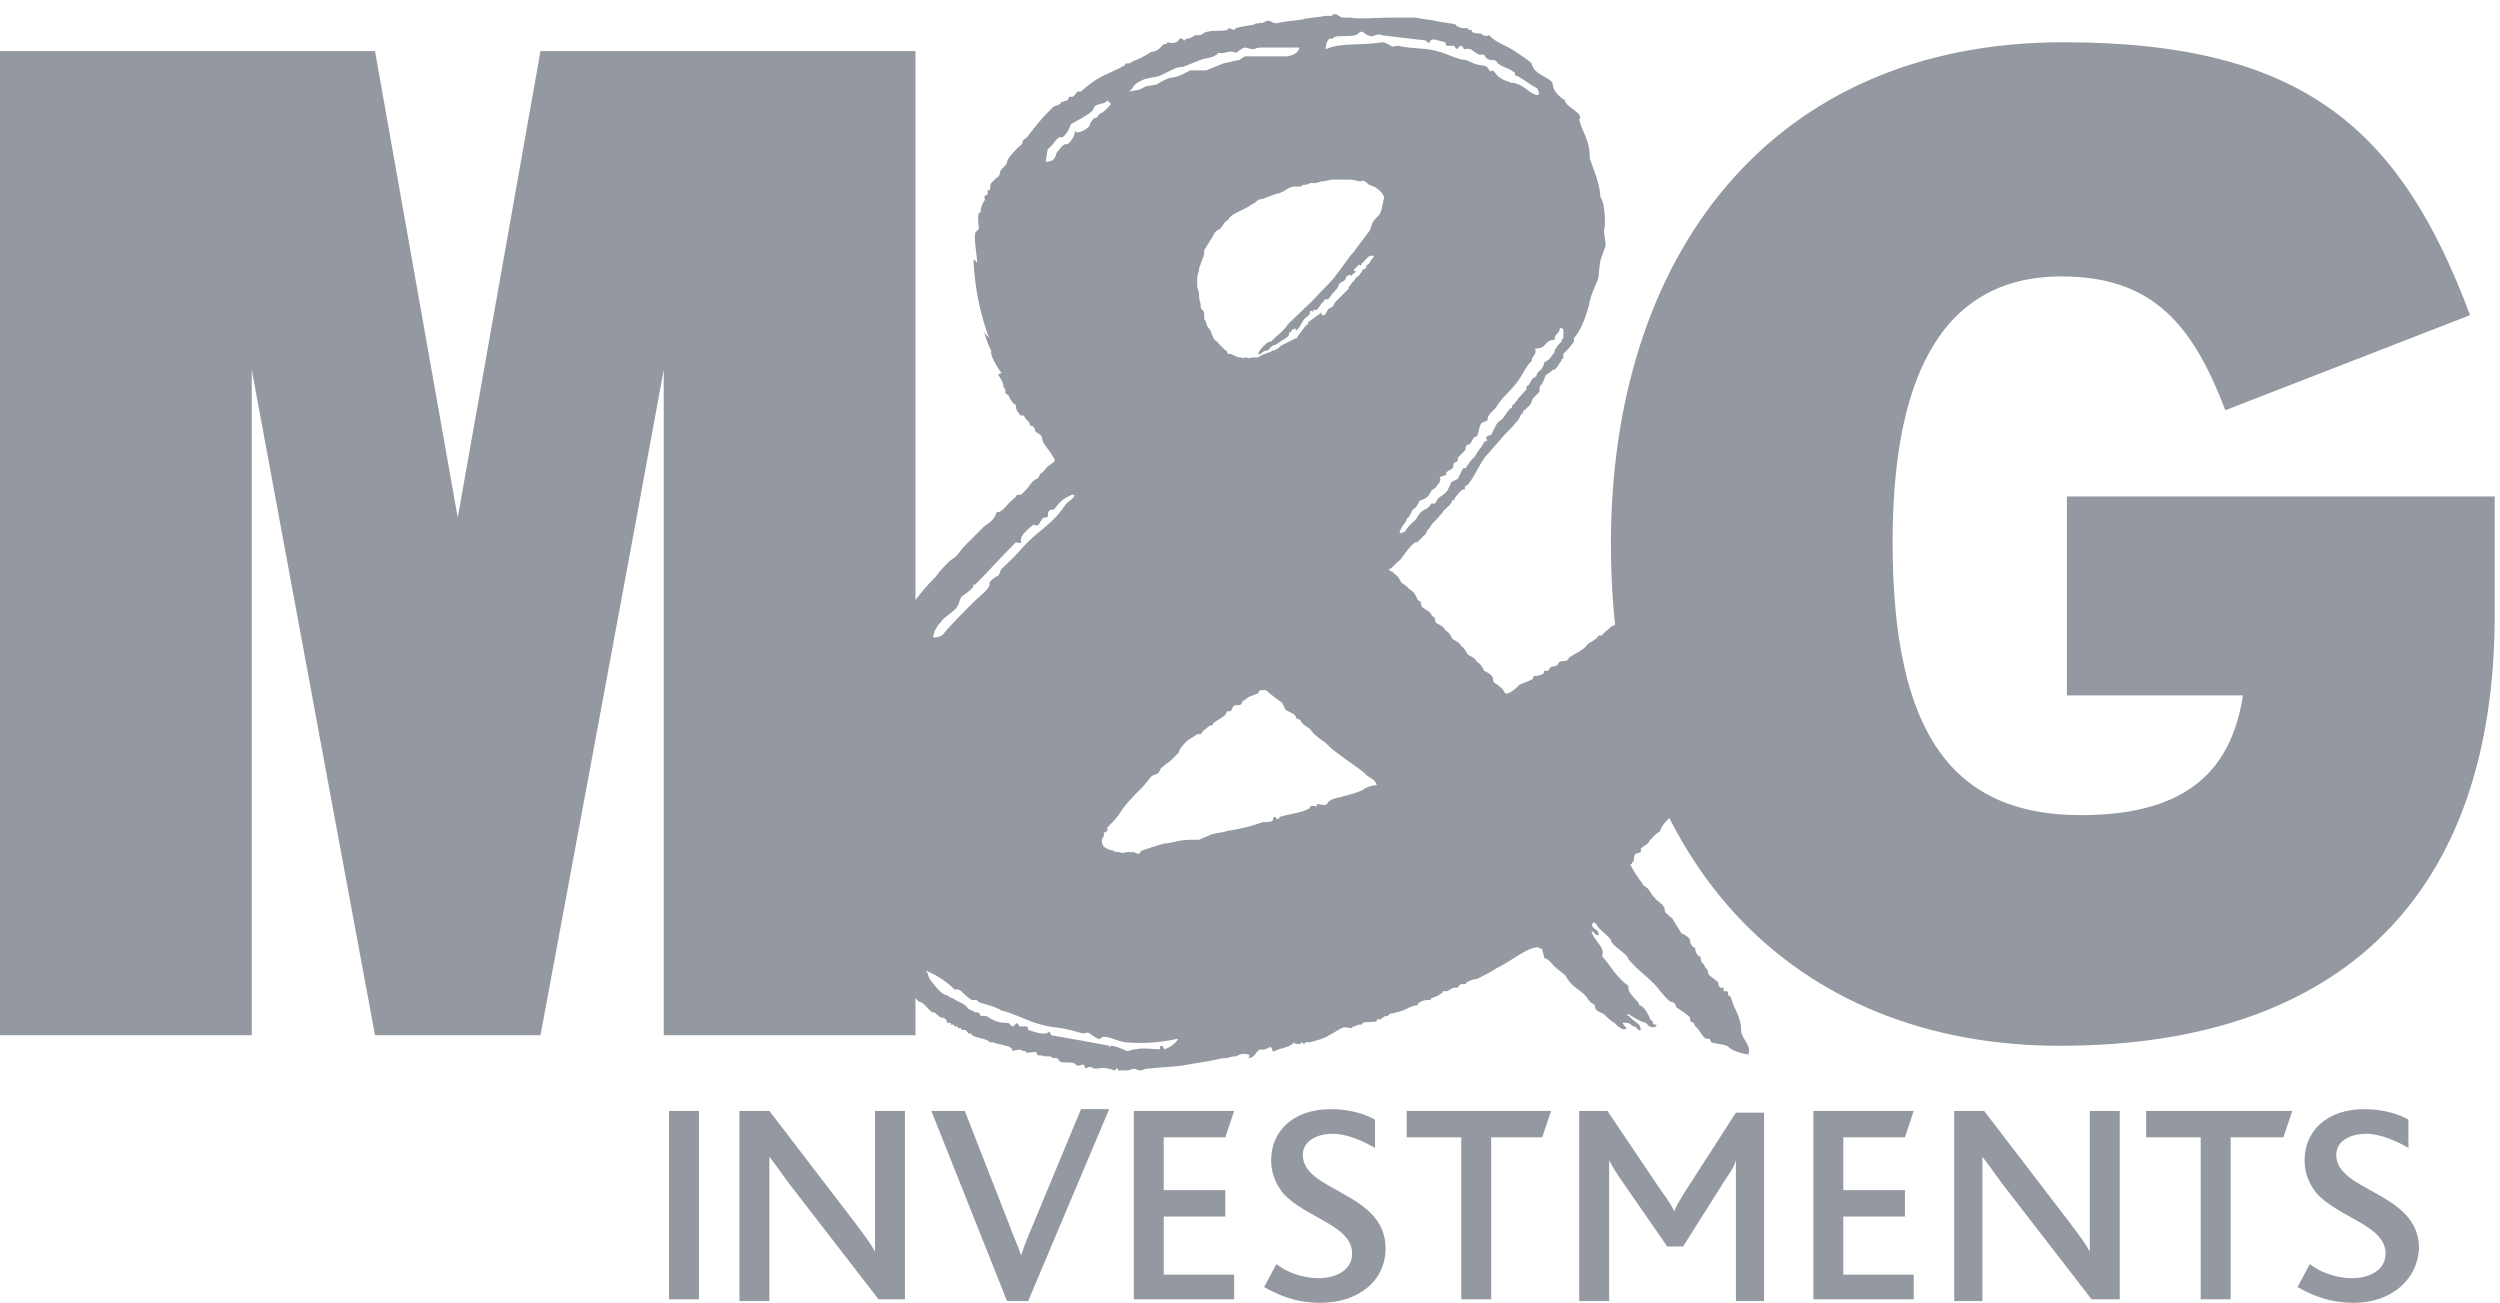
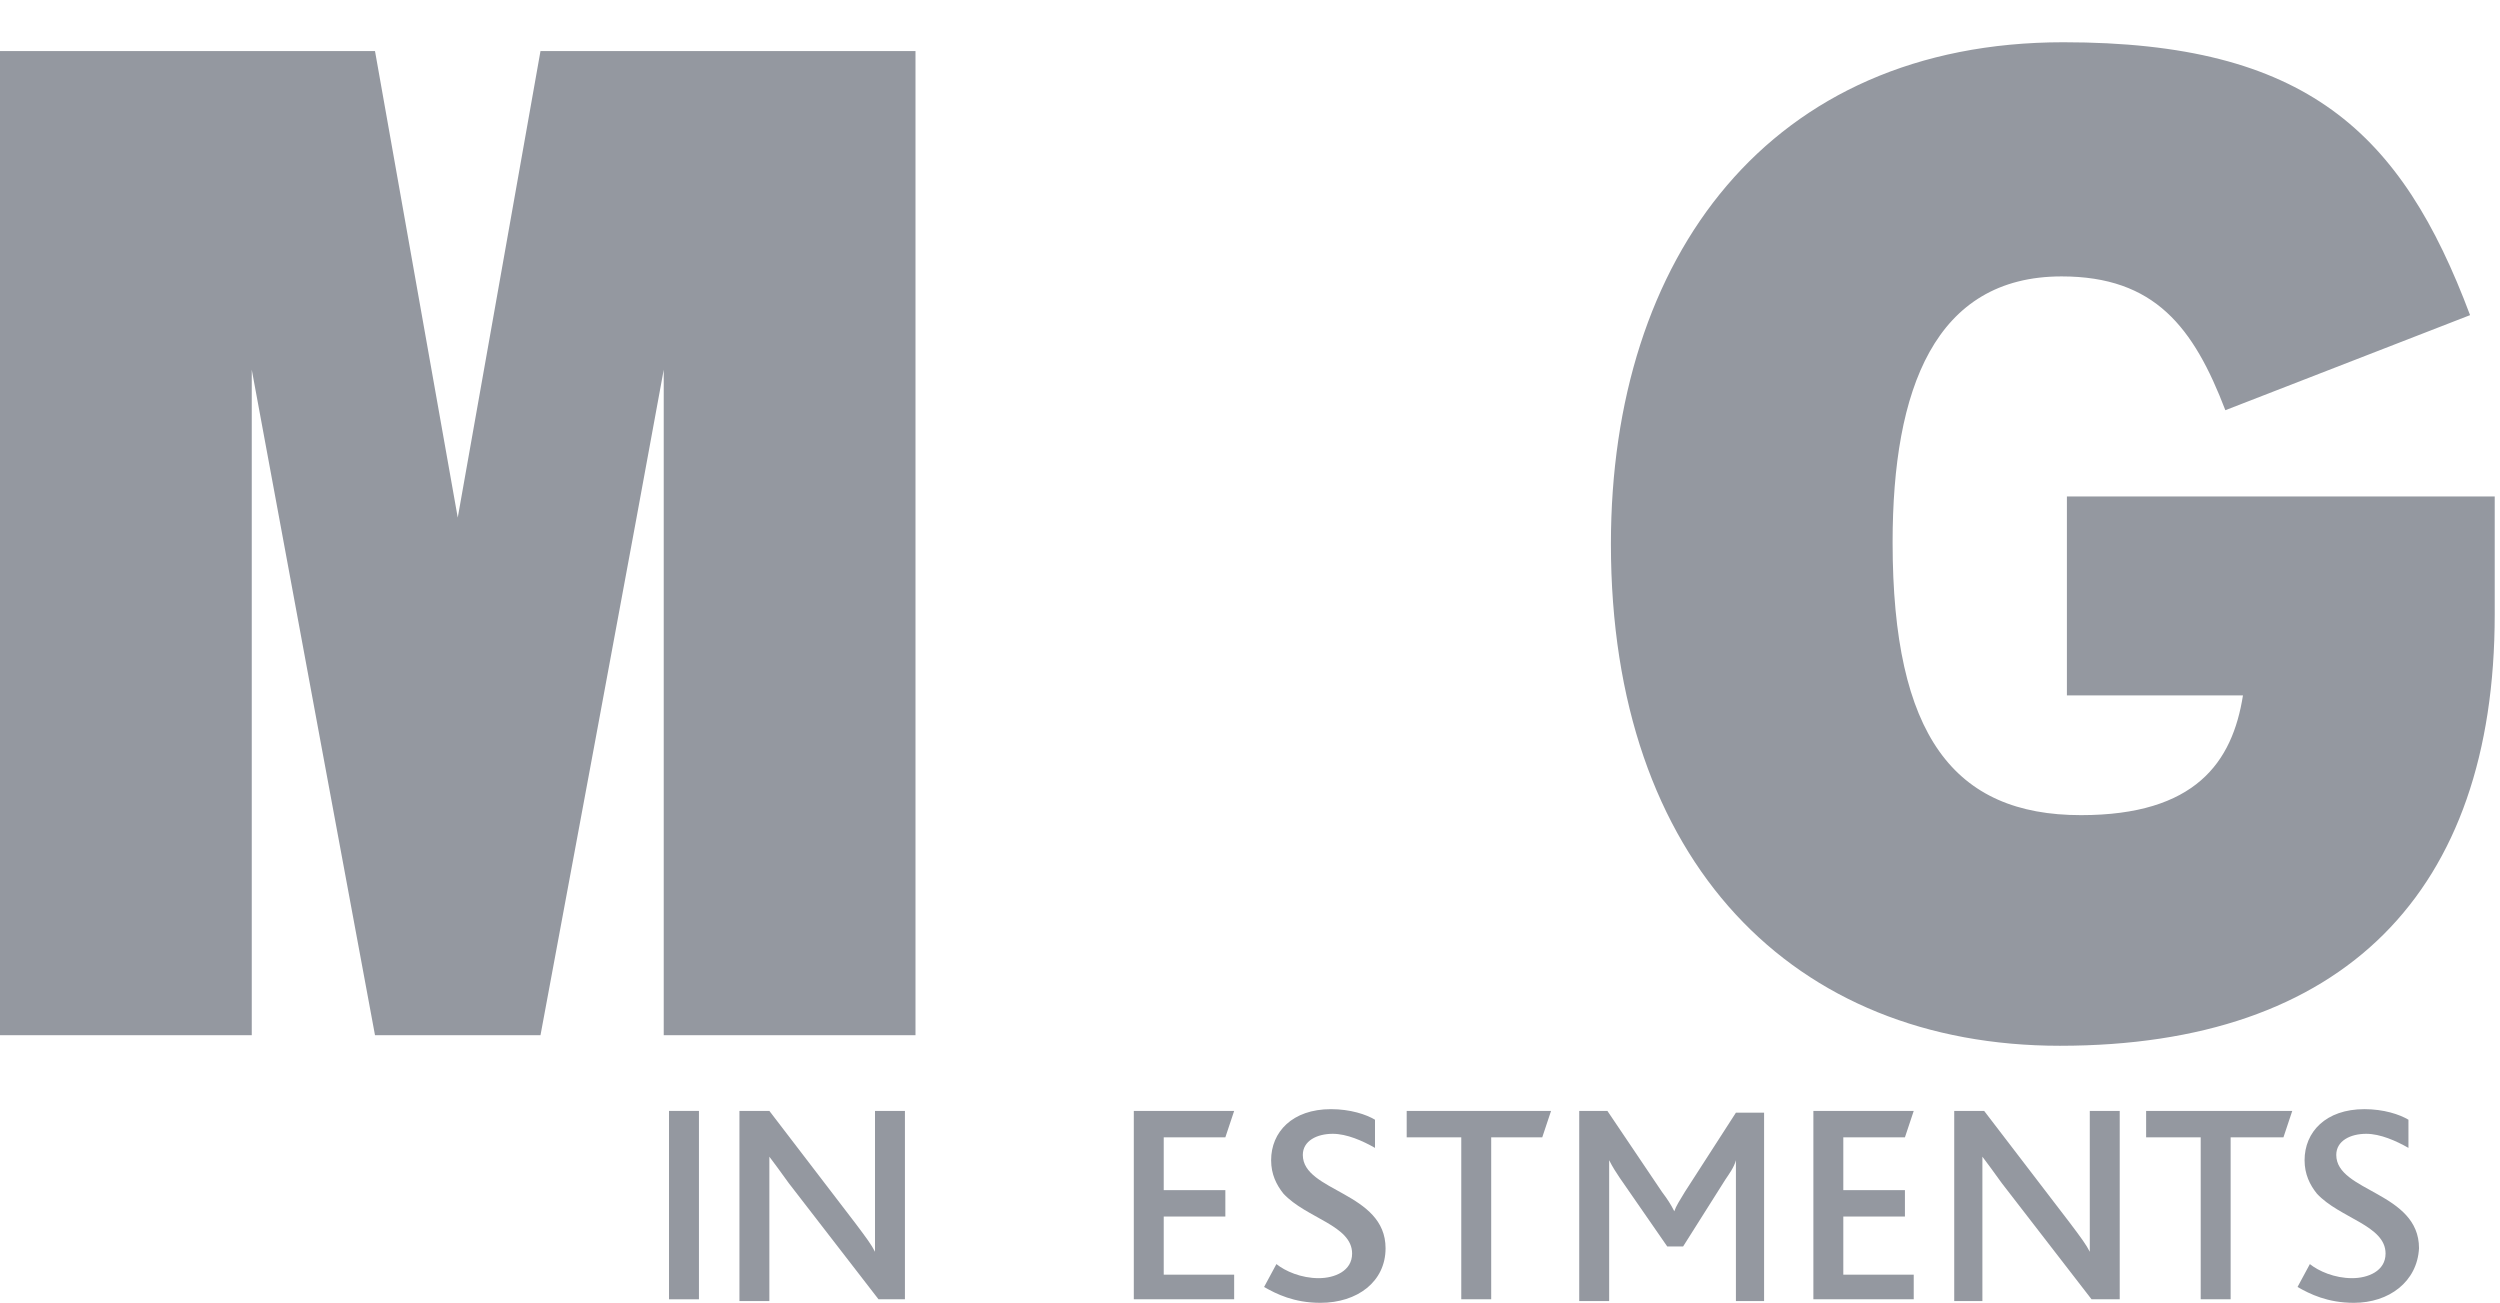
<svg xmlns="http://www.w3.org/2000/svg" width="142px" height="74px" viewBox="0 0 142 74" version="1.1">
  <title>m-g-investments</title>
  <desc>Created with Sketch.</desc>
  <defs />
  <g id="Page-1" stroke="none" stroke-width="1" fill="none" fill-rule="evenodd">
    <g id="m-g-investments" fill="#9498A0" fill-rule="nonzero">
      <g id="Group-3" transform="translate(0, 2)">
        <path d="M26,27.4 C25.4,24 21.3,0.9 21.3,0.9 L0,0.9 L0,56.8 L14.3,56.8 C14.3,56.8 14.3,25.2 14.3,19 C15.4,25 21.3,56.8 21.3,56.8 L30.7,56.8 C30.7,56.8 36.6,25.1 37.7,19 C37.7,25.1 37.7,56.8 37.7,56.8 L52,56.8 L52,0.9 L30.7,0.9 C30.7,0.9 26.6,24 26,27.4" id="Fill-1" />
      </g>
      <path d="M117,59.4 C101.9,59.4 91.5,49 91.5,30.9 C91.5,14.6 100.5,2.4 117.2,2.4 C131,2.4 136.4,7.5 140.3,17.9 L126.4,23.3 C124.6,18.6 122.4,15.7 117.1,15.7 C109.9,15.7 107.5,22.1 107.5,30.8 C107.5,41.8 111,46.3 118.2,46.3 C124.7,46.3 126.8,43.3 127.4,39.5 L117.4,39.5 L117.4,28.2 L141.7,28.2 L141.7,34.9 C141.7,50.7 133.1,59.4 117,59.4" id="Fill-4" />
      <polygon id="Fill-5" points="38 73.8 39.7 73.8 39.7 63.1 38 63.1" />
      <path d="M49.9,73.8 L44.8,67.2 C44.3,66.5 44,66.1 43.7,65.7 C43.7,66.1 43.7,66.6 43.7,67.1 L43.7,73.9 L42,73.9 L42,63.1 L43.7,63.1 L48.6,69.5 C49.2,70.3 49.5,70.7 49.7,71.1 C49.7,70.7 49.7,70.1 49.7,69.6 L49.7,63.1 L51.4,63.1 L51.4,73.8 L49.9,73.8" id="Fill-6" />
-       <path d="M58.4,73.9 L57.2,73.9 L52.9,63.1 L54.8,63.1 L57.3,69.5 C57.5,70.1 57.8,70.7 58,71.3 C58.2,70.7 58.4,70.2 58.7,69.5 L61.4,63 L63,63 L58.4,73.9" id="Fill-7" />
      <polyline id="Fill-8" points="64.4 73.8 64.4 63.1 70.1 63.1 69.6 64.6 66.1 64.6 66.1 67.6 69.6 67.6 69.6 69.1 66.1 69.1 66.1 72.4 70.1 72.4 70.1 73.8 64.4 73.8" />
      <path d="M75,74 C73.5,74 72.5,73.5 71.8,73.1 L72.5,71.8 C73,72.2 73.9,72.6 74.9,72.6 C75.8,72.6 76.8,72.2 76.8,71.2 C76.8,69.6 74.2,69.2 72.9,67.8 C72.5,67.3 72.2,66.7 72.2,65.9 C72.2,64.3 73.4,63 75.6,63 C76.7,63 77.6,63.3 78.1,63.6 L78.1,65.2 C77.4,64.8 76.5,64.4 75.7,64.4 C74.8,64.4 74,64.8 74,65.6 C74,67.7 78.7,67.7 78.7,70.9 C78.7,72.8 77.1,74 75,74" id="Fill-9" />
      <polyline id="Fill-10" points="87.6 64.6 84.7 64.6 84.7 73.8 83 73.8 83 64.6 79.9 64.6 79.9 63.1 88.1 63.1 87.6 64.6" />
      <path d="M98.6,73.8 L98.6,67 C98.6,66.6 98.6,66.3 98.6,65.9 C98.5,66.3 98.2,66.7 98,67 L95.6,70.8 L94.7,70.8 L92,66.9 C91.8,66.6 91.6,66.3 91.4,65.9 C91.4,66.4 91.4,66.7 91.4,67 L91.4,73.9 L89.7,73.9 L89.7,63.1 L91.3,63.1 L94.4,67.7 C94.7,68.1 94.9,68.4 95.1,68.8 C95.2,68.5 95.4,68.2 95.7,67.7 L98.6,63.2 L100.2,63.2 L100.2,73.9 L98.6,73.9" id="Fill-11" />
      <polyline id="Fill-12" points="103 73.8 103 63.1 108.7 63.1 108.2 64.6 104.7 64.6 104.7 67.6 108.2 67.6 108.2 69.1 104.7 69.1 104.7 72.4 108.7 72.4 108.7 73.8 103 73.8" />
      <path d="M118.8,73.8 L113.7,67.2 C113.2,66.5 112.9,66.1 112.6,65.7 C112.6,66.1 112.6,66.6 112.6,67.1 L112.6,73.9 L111,73.9 L111,63.1 L112.7,63.1 L117.6,69.5 C118.2,70.3 118.5,70.7 118.7,71.1 C118.7,70.7 118.7,70.1 118.7,69.6 L118.7,63.1 L120.4,63.1 L120.4,73.8 L118.8,73.8" id="Fill-13" />
      <polyline id="Fill-14" points="129.7 64.6 126.7 64.6 126.7 73.8 125 73.8 125 64.6 121.9 64.6 121.9 63.1 130.2 63.1 129.7 64.6" />
      <g id="Group-18" transform="translate(47, 0)">
        <path d="M86.7,74 C85.2,74 84.2,73.5 83.5,73.1 L84.2,71.8 C84.7,72.2 85.6,72.6 86.6,72.6 C87.5,72.6 88.5,72.2 88.5,71.2 C88.5,69.6 85.9,69.2 84.6,67.8 C84.2,67.3 83.9,66.7 83.9,65.9 C83.9,64.3 85.1,63 87.3,63 C88.4,63 89.3,63.3 89.8,63.6 L89.8,65.2 C89.1,64.8 88.2,64.4 87.4,64.4 C86.5,64.4 85.7,64.8 85.7,65.6 C85.7,67.7 90.4,67.7 90.4,70.9 C90.3,72.8 88.7,74 86.7,74" id="Fill-15" />
-         <path d="M49.8,41.9 C49.5,41.6 50.4,40.7 50.7,41 C50.7,41.2 50.5,41.2 50.5,41.3 C50.4,41.5 50.3,41.7 50.2,42 C50.2,42.1 50.1,42 50.1,42.1 C50.1,42.2 49.6,42.7 49.5,42.4 C49.4,42 49.5,42.3 49.8,41.9 Z M32,2.6 C32,2.6 31.7,2.4 31.5,2.4 C30.4,2.6 29.1,2.4 28.3,2.8 C28.3,2.5 28.4,2.3 28.5,2.2 C28.5,2.2 28.6,2.2 28.6,2.2 C28.7,2.2 28.7,2.2 28.8,2.1 C29.1,2 29.6,2.1 30,2 C30.2,1.9 30.2,1.8 30.4,1.8 C30.4,1.8 30.8,2.2 31.1,2 C31.4,1.9 31.4,2 31.5,2 C32.3,2.1 33.1,2.2 34,2.3 C34,2.3 34.1,2.5 34.2,2.4 C34.3,2.1 34.6,2.3 35.1,2.4 C35.1,2.4 35.1,2.6 35.2,2.6 C35.2,2.6 35.2,2.6 35.3,2.6 C35.4,2.6 35.6,2.6 35.6,2.6 C35.8,3 35.8,2.6 36,2.6 C36.1,2.6 36.1,2.8 36.2,2.8 C36.6,2.7 36.6,2.9 37,3.1 C37,3.1 37.3,3.1 37.3,3.1 C37.4,3.3 37.4,3.3 37.6,3.4 C37.6,3.4 38,3.4 38,3.5 C38.2,3.8 38.6,3.8 39,4.1 C39.1,4.1 39,4.3 39.1,4.3 C39.3,4.3 40,4.9 40.3,5 C40.4,5.2 40.5,5.4 40.3,5.4 C39.8,5.3 39.5,4.7 38.8,4.7 C38.7,4.6 38.4,4.6 38.2,4.4 C38.1,4.4 38,4.2 37.8,4 C37.8,4 37.6,4.1 37.6,4 C37.4,3.6 37.2,3.8 36.7,3.6 C36.7,3.6 36.3,3.4 36.2,3.4 C35.8,3.4 35.1,3 34.6,2.9 C33.9,2.7 33.3,2.8 32.4,2.6 C32.2,2.6 32.1,2.7 32,2.6 Z M31.4,12.1 C31.3,12.3 31.1,12.4 31,12.6 C30.9,12.7 30.9,12.9 30.8,13.1 C30.5,13.5 30.1,14 29.9,14.3 C29.6,14.6 29.1,15.4 28.9,15.6 C28.8,15.8 28.1,16.5 27.9,16.7 C27.5,17.2 26.1,18.4 26.1,18.5 C26.1,18.5 25.9,18.8 25.5,19.1 C25.5,19.1 25.4,19.2 25.4,19.2 C25.4,19.2 25.3,19.3 25.3,19.3 C25.3,19.3 25.2,19.4 25.2,19.4 C25.2,19.4 25.2,19.4 25.1,19.4 C25.1,19.4 25.1,19.4 25.1,19.4 C25.1,19.4 25.1,19.4 25.1,19.4 C24.9,19.5 24.6,19.8 24.5,20 C24.5,20 24.4,20.2 24.6,20.1 C24.8,19.9 25,19.9 25,19.9 C25.1,19.8 25.1,19.9 25.1,19.8 C25.2,19.7 25.3,19.6 25.4,19.6 C25.5,19.6 25.8,19.3 25.9,19.3 C26,19.2 26.3,19.1 26.2,18.9 C26.4,18.9 26.3,18.7 26.5,18.7 C26.6,18.6 26.6,18.7 26.6,18.8 C26.7,18.7 26.9,18.5 26.9,18.4 C27,18.3 27,18.2 27.1,18.1 C27.1,18.1 27.4,17.9 27.4,17.8 C27.4,17.8 27.4,17.7 27.4,17.7 C27.5,17.6 27.5,17.7 27.6,17.7 C27.6,17.7 27.6,17.6 27.6,17.6 C27.6,17.6 27.7,17.6 27.8,17.6 C27.9,17.5 28,17.3 28.1,17.2 C28.2,17.1 28.2,17.1 28.2,17.1 C28.2,17 28.3,17 28.4,17 C28.5,17 28.5,16.9 28.6,16.8 C28.7,16.6 28.9,16.5 29,16.3 C29,16.3 29,16.2 29.1,16.1 C29.2,16 29.3,16 29.4,15.9 C29.5,15.7 29.4,15.7 29.7,15.6 C29.8,15.7 29.8,15.7 29.8,15.6 C29.8,15.6 30.1,15.4 30,15.4 C30,15.4 29.9,15.4 29.9,15.4 C29.9,15.2 30.1,15.2 30.2,15 C30.2,15.1 30.2,15 30.3,15.1 C30.3,15 30.4,15 30.3,15 C30.5,14.9 30.6,14.6 30.9,14.5 C30.9,14.6 31.2,14.5 31.1,14.4 C31.2,14.4 30.7,15 30.8,14.9 C30.8,15 30.7,15 30.6,15.1 C30.6,15.1 30.6,15.2 30.6,15.2 C30.5,15.3 30.5,15.3 30.4,15.3 C30.4,15.3 30.4,15.4 30.3,15.5 C30.2,15.6 30.2,15.7 30.1,15.7 C30.1,15.7 30,15.8 30,15.8 C30,15.9 29.8,16 29.7,16.2 C29.6,16.3 29.6,16.3 29.6,16.4 C29.5,16.5 29.5,16.5 29.4,16.6 C29.4,16.6 29.3,16.7 29.2,16.8 C29.1,16.9 29,17 28.9,17.1 C28.9,17.1 28.8,17.2 28.8,17.2 C28.8,17.2 28.8,17.3 28.7,17.4 C28.6,17.5 28.5,17.5 28.4,17.6 C28.4,17.6 28.4,17.7 28.3,17.8 C28.3,17.9 28.2,17.9 28.1,17.9 C28,17.7 28,17.7 28,17.8 C27.7,18 27.6,18.1 27.3,18.3 C27.3,18.3 27.3,18.4 27.3,18.4 C27.1,18.5 26.9,18.9 26.7,19.1 C26.7,19.1 26.7,19.2 26.7,19.2 C26.7,19.2 26.7,19.2 26.6,19.2 C26.6,19.2 26.5,19.3 26.4,19.3 C26.4,19.3 26.3,19.4 26.2,19.4 C26.1,19.5 25.7,19.6 25.6,19.8 C25.6,19.8 25.5,19.8 25.5,19.8 C25.5,19.9 25.4,19.9 25.3,19.9 C25.2,20 24.8,20.1 24.6,20.2 C24.5,20.3 24.5,20.3 24.4,20.3 C24.4,20.3 24.1,20.3 24.1,20.3 C24.1,20.3 24,20.4 23.8,20.3 C23.8,20.3 23.7,20.3 23.7,20.3 C23.6,20.4 23.6,20.3 23.4,20.3 C23.3,20.3 23.1,20.2 22.9,20.1 C22.9,20.1 22.8,20.1 22.8,20.1 C22.8,20.1 22.7,20.1 22.7,20 C22.7,20 22.7,19.9 22.6,19.9 C22.5,19.8 22.5,19.8 22.4,19.7 C22.3,19.6 22.3,19.6 22.2,19.5 C22.2,19.5 22.2,19.4 22.1,19.4 C22.1,19.4 22,19.3 22,19.3 C21.9,19.2 21.9,19.2 21.9,19.1 C21.8,19 21.8,18.8 21.7,18.7 C21.6,18.6 21.5,18.4 21.5,18.3 C21.5,18.2 21.4,18.2 21.4,18.1 C21.4,18 21.4,17.9 21.4,17.9 C21.4,17.9 21.4,17.8 21.4,17.8 C21.4,17.7 21.3,17.6 21.2,17.5 C21.2,17.4 21.2,17.3 21.2,17.3 C21.2,17.3 21.1,17 21.1,16.7 C21.1,16.5 21,16.4 21,16.2 C21,16.1 21,16 21,15.9 C21,15.8 21,15.6 21.1,15.4 C21.1,15.3 21.1,15.2 21.2,15 C21.2,14.9 21.3,14.8 21.3,14.7 C21.4,14.5 21.4,14.4 21.4,14.2 C21.5,14.1 21.5,14 21.6,13.9 C21.7,13.7 21.8,13.6 21.9,13.4 C21.9,13.3 22,13.3 22,13.2 C22,13.1 21.9,13.2 22,13.2 C22.1,13.1 22.3,13 22.3,13 C22.4,12.9 22.5,12.7 22.6,12.6 C22.7,12.5 22.8,12.5 22.8,12.4 C22.9,12.3 23,12.2 23.2,12.1 C23.2,12.1 23.4,12 23.8,11.8 C24,11.7 24.1,11.6 24.3,11.5 C24.4,11.4 24.5,11.3 24.7,11.3 C24.8,11.3 24.9,11.2 25,11.2 C25.2,11.1 25.3,11.1 25.5,11 C25.6,11 25.7,11 25.8,10.9 C25.9,10.9 26,10.8 26,10.8 C26.2,10.7 26.3,10.6 26.5,10.6 C26.6,10.6 26.7,10.6 26.8,10.6 C26.9,10.6 26.9,10.6 27,10.5 C27.1,10.5 27.3,10.5 27.4,10.4 C27.5,10.4 27.6,10.4 27.7,10.4 C27.8,10.4 28,10.3 28.1,10.3 C28.3,10.3 28.5,10.2 28.7,10.2 C29,10.2 29.4,10.2 29.7,10.2 C29.9,10.2 30.1,10.3 30.3,10.3 C30.4,10.3 30.4,10.2 30.5,10.3 C30.6,10.3 30.7,10.5 30.8,10.5 C31,10.6 31.1,10.6 31.2,10.7 C31.4,10.8 31.7,11.2 31.6,11.3 C31.5,11.7 31.5,11.9 31.4,12.1 Z M30.5,44.8 C30.4,44.9 30.1,45 29.8,45.1 C29.7,45.1 29.5,45.2 29.4,45.2 C29.3,45.2 29.2,45.3 29,45.3 C29,45.3 28.6,45.4 28.5,45.5 C28.4,45.6 28.4,45.7 28.3,45.7 C28.2,45.8 27.8,45.6 27.8,45.7 C27.8,45.7 27.8,45.8 27.8,45.8 C27.6,45.8 27.4,45.7 27.4,45.9 C26.9,46.2 26.3,46.2 25.7,46.4 C25.7,46.4 25.6,46.6 25.5,46.5 C25.5,46.5 25.5,46.4 25.4,46.4 C25.3,46.4 25.3,46.6 25.3,46.6 C25.2,46.7 24.9,46.7 24.7,46.7 C24.2,46.9 23.4,47.1 22.7,47.2 C22.4,47.3 22.1,47.3 21.8,47.4 C21.6,47.5 21.3,47.6 21.1,47.7 C20.9,47.7 20.7,47.7 20.5,47.7 C20.2,47.7 19.8,47.8 19.3,47.9 C19.1,47.9 18.8,48 18.5,48.1 C18.4,48.1 18.3,48.2 18.2,48.2 C18.1,48.2 18,48.3 17.9,48.3 C17.8,48.3 17.8,48.4 17.7,48.5 C17.6,48.5 17.4,48.4 17.4,48.4 C17.3,48.4 17.1,48.4 17,48.4 C16.9,48.4 16.8,48.5 16.6,48.4 C16.5,48.4 16.3,48.4 16.2,48.3 C16,48.3 15.9,48.2 15.7,48.1 C15.5,47.8 15.6,47.6 15.7,47.5 C15.7,47.5 15.7,47.3 15.7,47.3 C15.7,47.3 15.9,47.2 15.9,47.2 C15.9,47.2 15.9,47 15.9,47 C16.1,46.8 16.4,46.5 16.6,46.2 C16.9,45.7 17.4,45.2 17.9,44.7 C18.1,44.5 18.2,44.3 18.4,44.1 C18.5,44 18.7,44 18.8,43.9 C18.9,43.8 18.9,43.6 19,43.6 C19.2,43.4 19.4,43.3 19.6,43.1 C19.7,43 19.8,42.9 19.9,42.8 C19.9,42.8 20,42.7 20,42.7 C19.9,42.7 20.1,42.4 20.4,42.1 C20.5,42 20.9,41.8 21,41.7 C21,41.7 21.2,41.7 21.2,41.7 C21.3,41.6 21.3,41.5 21.5,41.4 C21.6,41.3 21.7,41.2 21.8,41.2 C21.9,41.2 21.9,41.1 21.9,41.1 C22.1,40.9 22.4,40.8 22.6,40.6 C22.6,40.6 22.7,40.4 22.7,40.4 C22.7,40.4 22.9,40.4 22.9,40.4 C23,40.3 23,40.1 23.1,40.1 C23.2,40 23.4,40.1 23.5,40 C23.5,40 23.6,39.8 23.6,39.8 C23.7,39.8 23.9,39.6 23.9,39.6 C24.1,39.5 24.2,39.5 24.4,39.4 C24.5,39.4 24.5,39.2 24.6,39.2 C24.6,39.2 24.7,39.2 24.7,39.2 C24.8,39.2 24.8,39.2 24.9,39.2 C25.1,39.4 25.8,39.9 25.8,39.9 C25.9,40 26,40.3 26,40.3 C26.1,40.4 26.5,40.5 26.6,40.7 C26.6,40.9 26.9,40.8 26.9,41 C26.9,41 27.1,41.2 27.1,41.2 C27.1,41.2 27.4,41.4 27.4,41.4 C27.6,41.7 28,42 28.3,42.2 C28.5,42.4 28.7,42.6 29,42.8 C29.5,43.2 30,43.5 30.5,43.9 C30.7,44.2 31.1,44.2 31.2,44.6 C30.9,44.6 30.7,44.7 30.5,44.8 Z M19.1,59.6 C19.2,59.6 19,59.4 19,59.4 C18.8,59.4 18.9,59.6 18.9,59.6 C18.5,59.6 17.9,59.5 17.5,59.6 C17.3,59.6 17.2,59.7 17,59.7 C17,59.7 16.4,59.4 16.1,59.4 C15.9,59.7 16.1,59.4 16,59.4 C15,59.2 13.8,59 12.7,58.8 C12.7,58.8 12.6,58.5 12.6,58.6 C12.4,58.8 12,58.7 11.4,58.5 C11.4,58.5 11.4,58.3 11.3,58.3 C11.2,58.3 10.9,58.3 10.9,58.3 C10.7,57.9 10.7,58.3 10.5,58.3 C10.4,58.3 10.4,58.1 10.2,58.1 C9.7,58.1 9.5,58 9,57.7 C8.9,57.7 8.7,57.7 8.7,57.7 C8.6,57.5 8.6,57.5 8.4,57.5 C8.4,57.5 8,57.3 8,57.3 C7.8,57 7.6,57 7.1,56.7 C7,56.7 6.8,56.5 6.7,56.5 C6.5,56.5 6.1,56 5.8,55.6 C5.7,55.4 5.7,55.2 5.6,55.2 C5.5,55 6.8,55.7 7.2,56.2 C7.5,56.2 7.5,56.2 7.7,56.4 C7.8,56.5 7.9,56.6 8.2,56.8 C8.3,56.8 8.5,56.8 8.5,56.8 C8.5,57 9.1,57 9.7,57.3 C9.8,57.3 9.8,57.4 9.9,57.4 C10.4,57.5 11.2,57.9 11.8,58.1 C13.1,58.5 12.8,58.2 14.5,58.7 C14.6,58.7 14.8,58.6 14.9,58.7 C14.9,58.7 15.4,59.1 15.5,59 C15.7,58.7 16.3,59.1 16.9,59.2 C18,59.3 19,59.2 19.9,59 C19.9,59.2 19.3,59.6 19.1,59.6 Z M6,36.1 C6,36.2 6.1,35.8 6.1,35.8 C6.2,35.7 6.3,35.4 6.4,35.4 C6.6,35 7.2,34.8 7.4,34.4 C7.5,34.2 7.5,34.1 7.6,33.9 C7.6,33.9 8.2,33.5 8.3,33.3 C8.2,33 8.3,33.3 8.4,33.2 C9.1,32.5 9.9,31.6 10.7,30.8 C10.7,30.8 11,30.9 11,30.8 C10.9,30.5 11.2,30.2 11.7,29.8 C11.7,29.8 11.9,29.9 12,29.8 C12,29.8 12.2,29.4 12.3,29.4 C12.7,29.4 12.4,29.2 12.6,29 C12.7,28.9 12.9,29 12.9,28.9 C13.2,28.5 13.4,28.3 13.9,28.1 C14,28.1 14.2,28.1 13.7,28.5 C13.6,28.5 13.3,29 13.2,29.1 C12.9,29.5 12.3,30 11.8,30.4 C10.8,31.3 11.2,31.1 9.9,32.3 C9.8,32.4 9.8,32.6 9.7,32.7 C9.7,32.7 9.4,32.8 9.2,33.1 C9.3,33.4 8.7,33.8 8.3,34.2 C7.5,35 7,35.5 6.5,36.1 C6,36.3 6,36.2 6,36.1 Z M13,8.7 C13,8.7 13,8.9 12.8,9.1 C12.5,9.2 12.4,9.2 12.4,9.2 L12.5,8.5 L12.8,8.2 C12.8,8.2 13.1,7.7 13.3,7.8 C13.5,7.8 13.8,7.2 13.8,7.1 C13.8,7 15,6.5 15.1,6.2 C15.2,5.8 15.7,6 15.9,5.7 L16.1,5.9 C16.1,5.9 15.9,6.2 15.6,6.4 C15.3,6.5 15.4,6.7 15.2,6.7 C15.1,6.7 14.9,7 14.9,7.1 C14.9,7.2 14.4,7.6 14.1,7.5 C14,7.3 14.1,7.5 14,7.7 C14,7.8 13.7,8.2 13.6,8.2 C13.4,8.1 13.1,8.6 13,8.7 Z M17.4,4.9 C17.5,4.7 17.8,4.6 18,4.5 C18.3,4.4 18.6,4.4 18.9,4.3 C19.1,4.2 19.3,4.1 19.5,4 C19.7,3.9 19.9,3.8 20.2,3.8 L21.2,3.4 C21.4,3.3 22,3.3 22.2,3 C22.6,3.1 22.8,2.8 23.2,3 C23.4,2.9 23.4,2.8 23.7,2.7 C23.8,2.7 24.1,2.8 24.2,2.8 C24.4,2.7 24.6,2.7 24.7,2.7 C25,2.7 25.3,2.7 25.7,2.7 C26,2.7 26.5,2.7 26.8,2.7 C26.8,2.7 26.8,3.1 26.1,3.2 C25.5,3.2 25.4,3.2 25.4,3.2 L24.8,3.2 L24.2,3.2 L23.7,3.2 L23.4,3.4 L22.5,3.6 L22,3.8 L21.5,4 L21,4 L20.6,4 C20.6,4 19.9,4.4 19.6,4.4 C19.3,4.4 18.7,4.8 18.7,4.8 L18.1,4.9 L17.7,5.1 L17.1,5.2 C17.3,5.1 17.3,5 17.4,4.9 Z M41.3,19.3 C41.3,18.9 41.6,19 41.6,18.6 L41.8,18.7 L41.8,19.2 L41.7,19.3 L41.7,19.4 L41.6,19.5 L41.5,19.6 L41.3,19.9 L41.3,20 L41,20.4 L40.7,20.6 C40.7,20.9 40.4,21.1 40.3,21.2 C40.3,21.2 40.3,21.4 40.2,21.4 C40.1,21.5 40,21.5 40,21.6 C39.9,21.7 39.9,21.8 39.8,21.9 C39.8,21.9 39.7,21.9 39.7,22 C39.7,22.1 39.7,22.2 39.6,22.2 C39.5,22.4 39.3,22.5 39.2,22.7 C39.1,22.8 39,23 38.9,23 C38.9,23 38.9,23.2 38.8,23.2 C38.7,23.2 38.8,23.2 38.7,23.3 C38.6,23.4 38.5,23.6 38.4,23.7 C38.3,23.9 38.1,23.9 38,24.1 C37.9,24.3 37.8,24.5 37.7,24.7 C37.6,24.7 37.4,24.8 37.4,24.9 L37.5,25 L37.3,25.1 L37.2,25.3 L36.9,25.7 C36.9,25.8 36.8,25.8 36.8,25.9 C36.7,26 36.6,26.1 36.6,26.1 C36.5,26.2 36.4,26.4 36.3,26.5 C36.3,26.6 36.2,26.6 36.1,26.6 L35.9,27 L35.8,27.2 C35.8,27.2 35.4,27.4 35.4,27.4 C35.4,27.4 35.4,27.5 35.4,27.5 C35.3,27.6 35.3,27.8 35.1,28 C35,28.1 34.8,28.2 34.7,28.3 C34.6,28.4 34.6,28.5 34.5,28.6 C34.5,28.6 34.4,28.6 34.3,28.6 C34.3,28.6 34.1,28.9 34,28.9 C34,28.9 33.8,29 33.7,29.1 C33.5,29.3 33.5,29.5 33.2,29.7 C33.1,29.8 32.9,30 32.8,30.2 C32.8,30.2 32.5,30.3 32.5,30.3 C32.5,30.1 32.7,29.8 32.8,29.7 C32.9,29.6 32.9,29.4 33,29.4 C33,29.4 33.2,29.1 33.2,29 C33.3,28.9 33.5,28.8 33.6,28.5 C33.6,28.4 33.9,28.4 34.1,28.2 C34.2,28.1 34.3,27.8 34.4,27.8 C34.4,27.8 34.6,27.7 34.6,27.6 C34.6,27.6 34.8,27.4 34.8,27.3 C34.9,27.2 34.7,27.2 34.8,27.1 C34.8,27.1 35,27 35.1,27 C35.2,26.9 35.1,26.8 35.2,26.8 C35.3,26.7 35.4,26.7 35.5,26.6 C35.6,26.5 35.5,26.4 35.6,26.3 C35.7,26.2 35.8,26.2 35.8,26.2 C35.8,26.2 35.8,26.1 35.8,26 C35.9,25.9 36.1,25.7 36.2,25.6 C36.3,25.5 36.2,25.4 36.3,25.3 C36.4,25.2 36.4,25.3 36.5,25.2 C36.6,25.1 36.7,24.8 36.8,24.8 C36.9,24.9 37,24.5 37,24.4 C37,24.4 37.1,24.1 37.1,24.1 C37.2,23.9 37.5,24 37.5,23.8 C37.5,23.5 37.9,23.3 38,23.1 C38.3,22.6 38.7,22.3 39.1,21.8 C39.5,21.3 39.6,20.9 40,20.5 C40,20.2 40.3,20.2 40.2,19.8 C40.9,19.8 40.7,19.3 41.3,19.3 Z M57.7,21.1 C57.4,21.1 57.3,21.4 57.2,21.6 C57.1,21.8 56.9,22 56.8,22.2 C56.7,22.4 56.7,22.5 56.6,22.7 C56.6,22.7 56.4,22.8 56.4,22.8 C56.2,23.1 56,23.5 55.8,23.7 C55.6,24.1 55.4,24.3 55.1,24.6 C55,24.8 54.9,25 54.7,25.2 C54.6,25.4 54.4,25.6 54.2,25.8 C54.1,25.9 54.2,26.1 54.1,26.1 C54,26.2 53.9,26.2 53.8,26.3 C53.7,26.5 53.7,26.6 53.6,26.8 C53.6,26.8 53.4,26.9 53.4,26.9 C52.8,27.7 52.2,28.4 51.6,29.1 C51.3,29.5 51.1,29.9 50.7,30.2 C50.7,30.2 50.6,30.2 50.6,30.2 C50.4,30.2 50.1,30.7 50,30.8 C49.7,31.1 49.3,31.6 49,31.8 C48.9,31.9 48.7,32 48.6,32.2 C48.4,32.4 48.2,32.7 47.9,32.9 C47.7,33 47.5,33.1 47.4,33.3 C47.3,33.4 47.3,33.5 47.2,33.5 C46.9,33.7 46.7,34 46.5,34.2 C46.3,34.4 46.2,34.4 46.1,34.4 C46.1,34.4 46,34.6 46,34.6 C45.9,34.7 45.8,34.7 45.7,34.7 C45.6,34.8 45.6,34.9 45.5,34.9 C45.3,35.1 45.2,35.1 45.1,35.3 C45.1,35.3 44.9,35.3 44.9,35.3 C44.8,35.3 44.8,35.5 44.7,35.5 C44.7,35.5 44.5,35.6 44.5,35.6 C44.4,35.6 44.5,35.7 44.4,35.7 C44.2,35.9 44.1,35.9 44,36.1 C44,36.1 43.8,36.1 43.8,36.1 C43.7,36.2 43.7,36.3 43.6,36.3 C43.4,36.5 43.2,36.5 43.1,36.7 C42.8,37 42.5,37.1 42.2,37.3 C42.1,37.3 42.1,37.5 42,37.5 C41.9,37.6 41.7,37.5 41.6,37.6 C41.5,37.6 41.5,37.8 41.4,37.8 C41.3,37.9 41.2,37.8 41.1,37.9 C41,37.9 41,38.1 40.9,38.1 C40.9,38.1 40.7,38.1 40.7,38.1 C40.7,38.1 40.7,38.3 40.6,38.3 C40.4,38.4 40.2,38.4 40.1,38.4 C40.1,38.4 40.1,38.6 40,38.6 C39.8,38.7 39.5,38.8 39.3,38.9 C39.1,39.1 38.9,39.3 38.6,39.4 C38.5,39.4 38.4,39.3 38.4,39.2 C38.2,39 38.1,38.9 37.9,38.8 C37.8,38.7 37.8,38.6 37.8,38.5 C37.7,38.3 37.5,38.2 37.3,38.1 C37.2,37.9 37.1,37.7 36.9,37.6 C36.8,37.4 36.6,37.3 36.4,37.2 C36.3,37.1 36.2,36.8 36,36.7 C35.9,36.5 35.7,36.4 35.5,36.3 C35.4,36.1 35.3,35.9 35.1,35.8 C35,35.6 34.8,35.5 34.6,35.4 C34.5,35.3 34.5,35.2 34.5,35.1 C34.4,35 34.3,35 34.3,34.9 C34.2,34.7 33.9,34.6 33.8,34.5 C33.7,34.4 33.7,34.2 33.7,34.2 C33.6,34.1 33.5,34.1 33.5,34 C33.4,33.8 33.3,33.6 33.1,33.5 C33,33.4 32.8,33.2 32.6,33.1 C32.5,32.9 32.4,32.7 32.2,32.6 C32.1,32.4 31.9,32.5 31.9,32.3 L32,32.3 L32.1,32.2 L32.2,32.1 L32.3,32 L32.4,31.9 C32.6,31.8 32.8,31.4 32.9,31.3 C33,31.2 33.2,30.9 33.4,30.8 C33.4,30.8 33.4,30.8 33.5,30.8 C33.6,30.7 33.5,30.8 33.7,30.6 C33.7,30.6 33.9,30.4 33.9,30.4 C34,30.4 34,30.2 34.1,30.1 C34.2,30 34.3,29.8 34.4,29.7 C34.6,29.5 34.9,29.2 35,29 C35.2,28.8 35.4,28.7 35.5,28.4 C35.5,28.4 35.6,28.4 35.6,28.4 C35.6,28.4 35.6,28.3 35.7,28.2 C35.8,28.1 35.9,27.9 36.1,27.8 C36.1,27.8 36.2,27.8 36.2,27.8 C36.2,27.8 36.2,27.7 36.2,27.7 C36.2,27.6 36.3,27.6 36.4,27.5 C36.8,27 37,26.4 37.4,25.9 C37.6,25.7 38,25.2 38.2,25 C38.5,24.6 38.8,24.4 39.1,24 C39.2,23.9 39.1,24 39.2,23.9 C39.2,23.9 39.4,23.6 39.4,23.5 C39.4,23.5 39.5,23.5 39.5,23.5 C39.5,23.4 39.5,23.3 39.6,23.3 C39.7,23.2 39.8,23.1 39.9,23 C40,22.9 40,22.7 40.1,22.6 C40.2,22.5 40.3,22.4 40.4,22.3 C40.5,22.2 40.4,22 40.5,21.9 C40.7,21.7 40.7,21.5 40.8,21.3 C40.8,21.3 41,21.2 41.1,21.1 C41.2,21 41.2,21 41.3,21 C41.4,20.9 41.5,20.8 41.6,20.6 C41.7,20.5 41.7,20.4 41.7,20.4 C41.7,20.4 41.8,20.4 41.8,20.3 C41.8,20.3 41.8,20.2 41.8,20.1 C42,19.9 42.2,19.7 42.4,19.4 C42.4,19.4 42.4,19.3 42.4,19.2 C42.8,18.8 43.2,17.7 43.3,17.1 C43.4,16.6 43.8,15.9 43.8,15.7 C43.8,15.5 43.9,14.8 43.9,14.8 C43.9,14.8 44.2,14 44.2,13.9 C44.2,13.8 44.1,13.1 44.1,13.1 C44.2,13 44.2,11.5 43.9,11.2 C43.9,10.5 43.5,9.6 43.3,9 C43.3,7.9 42.9,7.6 42.7,6.8 C43,6.4 41.9,6.1 41.9,5.7 C41.7,5.6 41.2,5.2 41.2,4.8 C41.2,4.4 40.1,4.3 40,3.6 C39.8,3.4 38.9,2.8 38.7,2.7 C38.5,2.6 37.8,2.3 37.6,2 C37.4,2.1 37.2,2 37.1,1.9 C36.9,1.9 36.7,1.9 36.6,1.8 C36.6,1.8 36.6,1.7 36.6,1.7 C36.6,1.7 36.4,1.7 36.4,1.7 C36.4,1.7 36.4,1.6 36.4,1.6 C36.4,1.6 36.2,1.6 36.2,1.6 C36,1.6 36,1.6 35.8,1.5 C35.7,1.5 35.7,1.4 35.7,1.4 C35.4,1.3 35,1.3 34.6,1.2 C34.2,1.1 33.8,1.1 33.4,1 C33,1 32.5,1 32,1 C32.2,1.1 32.2,1 32,1 C31.2,1 30.1,1.1 29.7,1 C29.6,1 29.4,1 29.3,1 C29.1,1 29,0.8 28.8,0.8 C28.7,0.8 28.7,0.9 28.6,0.9 C28.5,0.9 28.4,0.9 28.3,0.9 C27.8,1 27.3,1 27,1.1 C26.4,1.2 26,1.2 25.6,1.3 C25.3,1.4 25.2,1.1 24.9,1.2 C24.7,1.4 24.5,1.2 24.4,1.4 C24.4,1.2 24.3,1.4 24.2,1.4 C23.7,1.5 23.5,1.5 23.2,1.6 C23.2,1.6 23.1,1.7 23.1,1.7 C23,1.7 22.9,1.6 22.8,1.6 C22.8,1.6 22.7,1.7 22.7,1.7 C22.3,1.8 22,1.7 21.6,1.8 C21.4,1.8 21.3,2 21.1,2 C21,2 21,2 20.9,2 C20.7,2.1 20.6,2.2 20.4,2.2 C20.3,2.2 20.3,2.3 20.3,2.3 C20.2,2.3 20.1,2.1 20,2.2 C20,2.2 19.9,2.4 19.8,2.4 C19.6,2.5 19.4,2.4 19.3,2.4 C19.3,2.4 19.3,2.5 19.2,2.5 C19.1,2.5 19.1,2.5 19,2.6 C18.7,3 18.4,2.9 18.3,3 C18,3.2 17.6,3.4 17.3,3.5 C17.2,3.6 17.2,3.6 17,3.6 C16.9,3.6 16.9,3.7 16.9,3.7 C16.4,4 15.8,4.2 15.3,4.5 C15,4.7 14.6,5 14.4,5.2 C14.4,5.2 14.2,5.2 14.2,5.2 C14.1,5.3 14,5.5 13.9,5.5 C13.8,5.5 13.7,5.5 13.7,5.5 C13.7,5.5 13.7,5.7 13.6,5.7 C13.6,5.7 13.3,5.8 13.3,5.8 C13.2,5.8 13.3,5.9 13.2,5.9 C13.1,6 12.9,6 12.8,6.1 C12.7,6.2 12.6,6.3 12.5,6.4 C12.1,6.8 11.8,7.2 11.4,7.7 C11.3,7.9 11.1,7.9 11.1,8 C11.1,8.1 11,8.3 10.9,8.3 C10.7,8.5 10.2,9 10.2,9.2 C10.2,9.4 9.8,9.6 9.8,9.8 C9.8,9.9 9.7,10.1 9.6,10.1 C9.5,10.2 9.4,10.3 9.3,10.4 C9.2,10.5 9.3,10.7 9.2,10.8 C9.2,10.8 9.1,10.8 9.1,10.8 C9.1,10.8 9.1,11 9.1,11 C9.1,11.1 8.9,11.1 8.9,11.2 C9,11.4 8.9,11.4 8.9,11.4 C8.8,11.6 8.7,11.8 8.7,12 C8.7,12.1 8.6,12.1 8.6,12.1 C8.5,12.4 8.6,12.8 8.6,13 C8.6,13 8.4,13.2 8.4,13.2 C8.3,13.6 8.5,14.5 8.5,14.9 C8.5,15 8.3,14.6 8.3,14.8 C8.3,15.5 8.5,16.8 8.6,17.2 C8.7,17.7 9,18.8 9.2,19.2 C9.1,19.1 8.9,18.9 8.9,18.9 C9,19.2 9.2,19.8 9.3,19.9 C9.3,19.9 9.3,20.1 9.3,20.1 C9.4,20.5 9.8,21.1 9.9,21.2 C9.9,21.2 9.7,21.2 9.7,21.3 C9.8,21.4 9.8,21.5 9.9,21.6 C9.9,21.6 10,21.9 10,21.9 C10,22 10,22 10.1,22.1 C10.1,22.1 10.1,22.3 10.1,22.3 C10.1,22.4 10.3,22.4 10.3,22.5 C10.4,22.7 10.5,22.9 10.7,23 C10.7,23.3 10.8,23.4 10.9,23.5 C10.9,23.7 11.2,23.5 11.2,23.7 C11.3,23.9 11.5,23.9 11.5,24.2 C11.7,24.1 11.8,24.4 11.8,24.5 C11.9,24.6 12.2,24.7 12.2,24.9 C12.1,25.1 13,26 12.9,26.2 C12.8,26.3 12.5,26.5 12.5,26.5 C12.4,26.6 12.1,27 12.1,26.9 C12.1,26.8 12,27.2 11.9,27.2 C11.7,27.2 11.4,27.7 11.3,27.8 C11.2,27.9 11.1,28 11,28.1 C11,28.1 10.8,28.1 10.8,28.1 C10.7,28.1 10.7,28.3 10.6,28.3 C10.5,28.3 10.6,28.4 10.5,28.4 C10.2,28.6 10,29.1 9.6,29.1 C9.5,29.5 9.2,29.7 8.9,29.9 C8.5,30.3 8.1,30.7 7.7,31.1 C7.6,31.2 7.5,31.4 7.3,31.6 C7.2,31.7 7,31.8 6.9,31.9 C6.8,32 6.3,32.5 6.2,32.7 C5.6,33.3 5.1,33.9 4.7,34.5 L4.6,34.6 C4.6,34.6 4.6,34.6 4.6,34.6 C4.4,34.9 4.1,35.1 4,35.3 C3.9,35.4 4,35.6 3.9,35.7 C3.8,35.9 3.7,36 3.6,36.2 C3.5,36.3 3.4,36.4 3.4,36.5 C3.3,36.6 3.4,36.8 3.3,36.9 C3.3,37 3.1,37 3.1,37 C3,37.1 3.1,37.3 3,37.4 C2.9,37.5 2.8,37.5 2.8,37.7 C2.7,37.8 2.8,38 2.7,38.1 C2.7,38.2 2.5,38.2 2.5,38.2 C2.4,38.3 2.5,38.5 2.4,38.6 C2.3,38.9 2.1,39.2 2,39.3 C2,39.3 2,39.5 2,39.6 C2,39.7 1.8,39.8 1.8,39.9 C1.7,40.1 1.7,40.4 1.6,40.7 C1.6,40.7 1.5,40.7 1.5,40.7 C1.5,40.7 1.5,40.9 1.5,41 C1.5,41.1 1.3,41.2 1.3,41.3 C1.2,41.5 1.2,41.8 1.1,42.1 C0.9,42.8 0.7,43.7 0.6,44.4 C0.8,45 0.7,45 0.7,45 C0.6,45.4 0.7,45.6 0.7,46 C0.7,46.1 0.9,47 0.9,47 C0.8,47.6 0.7,47.1 0.6,47.7 C0.6,47.9 0.5,47.9 0.5,48.1 C0.5,48.8 0.7,49.4 0.8,49.8 C0.8,50 0.8,50.2 0.9,50.4 C0.9,50.5 1,50.5 1.1,50.6 C1.2,51.1 1.4,51.6 1.5,51.9 C1.5,52 1.5,52.1 1.5,52.2 C1.5,52.3 1.7,52.4 1.8,52.4 C1.8,52.5 1.8,52.6 1.8,52.7 C1.8,52.8 1.9,52.8 1.9,52.8 C2.1,53.2 2.2,53.6 2.4,53.9 C2.4,54 2.6,54.1 2.7,54.1 C2.8,54.2 2.8,54.3 2.9,54.5 C2.8,54.6 3,54.7 3,54.7 C3.3,55.1 3.4,55.3 3.7,55.6 C3.9,55.8 4,55.9 4.2,56.1 C4.4,56.2 4.6,56.4 4.7,56.6 L4.9,56.6 C5,56.7 5.2,56.9 5.2,56.9 C5.5,56.9 5.8,57.5 6,57.5 C6.2,57.5 6.3,57.8 6.5,57.8 C6.7,57.8 6.8,58 6.8,58.1 C6.8,58.1 7,58.1 7,58.1 C7,58.1 7,58.2 7,58.2 C7,58.2 7.2,58.2 7.2,58.2 C7.2,58.2 7.2,58.3 7.2,58.3 C7.2,58.3 7.4,58.3 7.4,58.3 C7.4,58.3 7.4,58.4 7.4,58.4 C7.4,58.4 7.6,58.4 7.6,58.4 C7.6,58.4 7.6,58.5 7.6,58.5 C7.6,58.5 7.8,58.5 7.8,58.5 C7.9,58.5 8,58.7 8,58.7 C8,58.7 8.1,58.7 8.1,58.7 C8.2,58.7 8.2,58.8 8.2,58.8 C8.6,59 9.1,59 9.2,59.2 C9.2,59.2 9.4,59.2 9.4,59.2 C9.6,59.3 10.3,59.4 10.4,59.5 C10.5,59.6 10.5,59.6 10.5,59.7 C10.8,59.6 11,59.6 11.1,59.7 C11.1,59.7 11.2,59.7 11.2,59.7 C11.3,59.7 11.3,59.8 11.3,59.8 C11.5,59.8 11.8,59.7 11.9,59.8 C11.9,59.8 11.9,59.9 11.9,59.9 C12,60 12.2,59.9 12.3,60 C12.3,60 12.5,60 12.5,60 C12.7,60 12.7,60 12.8,60.1 C12.8,60.1 13,60.1 13,60.1 C13.1,60.1 13.2,60.3 13.2,60.3 C13.5,60.4 13.9,60.3 14,60.4 C14.1,60.4 14.1,60.5 14.1,60.5 C14.5,60.6 14.3,60.4 14.6,60.5 C14.6,60.5 14.6,60.6 14.6,60.6 C14.7,60.8 14.7,60.6 14.9,60.6 C15,60.6 15.1,60.7 15.2,60.7 C15.4,60.7 15.7,60.6 15.9,60.7 C16.2,60.7 16.3,60.9 16.4,60.7 C16.5,60.6 16.5,60.8 16.5,60.8 C16.7,60.8 16.9,60.8 17,60.8 C17.2,60.8 17.3,60.7 17.4,60.7 C17.5,60.7 17.6,60.8 17.8,60.8 C17.9,60.8 18,60.7 18.2,60.7 C19,60.6 19.8,60.6 20.3,60.5 C20.8,60.4 21.6,60.3 22,60.2 C22.4,60.1 22.5,60.1 22.7,60.1 C23,60 23.1,60 23.2,60 C23.4,59.9 23.6,59.8 23.9,59.9 C24,59.9 24,60 23.9,60.1 C24.3,60.1 24.3,59.7 24.6,59.6 C24.9,59.7 25.1,59.4 25.2,59.5 C25.3,59.5 25.2,59.8 25.4,59.7 C25.8,59.5 26.3,59.5 26.5,59.2 C26.5,59.3 26.7,59.3 26.8,59.3 C26.9,59.3 26.9,59.2 26.9,59.2 C27,59.2 27,59.3 27.1,59.3 C27.1,59.3 27.1,59.2 27.2,59.2 C27.3,59.2 27.3,59.2 27.4,59.2 C27.8,59.1 28.2,59 28.5,58.8 C28.7,58.7 29,58.5 29.2,58.4 C29.4,58.3 29.6,58.4 29.8,58.4 C29.8,58.4 29.8,58.3 29.9,58.3 C30,58.3 30.1,58.2 30.2,58.2 C30.2,58.2 30.3,58.2 30.3,58.2 C30.4,58.2 30.4,58.1 30.4,58.1 C30.6,58 31,58.1 31.2,58 C31.2,58 31.2,57.9 31.2,57.9 C31.2,57.9 31.4,57.9 31.4,57.9 C31.6,57.8 31.6,57.7 31.8,57.7 C31.9,57.7 31.9,57.6 31.9,57.6 C32.3,57.5 32.5,57.5 32.9,57.3 C33.1,57.2 33.3,57.1 33.5,57.1 C33.5,57.1 33.6,56.9 33.7,56.9 C33.9,56.8 34,56.8 34.2,56.8 C34.3,56.8 34.3,56.7 34.3,56.7 C34.6,56.6 34.8,56.5 34.9,56.4 C35,56.4 34.9,56.3 35,56.3 C35.1,56.3 35.2,56.3 35.2,56.3 C35.4,56.2 35.5,56.1 35.6,56.1 C35.7,56.1 35.8,56.1 35.8,56.1 C35.8,56.1 35.9,55.9 36,55.9 C36.1,55.9 36.2,55.9 36.2,55.9 C36.3,55.9 36.3,55.8 36.3,55.8 C36.5,55.7 36.7,55.6 36.9,55.6 C37.3,55.4 37.7,55.2 38,55 C39,54.5 39.6,53.9 40.3,53.8 C40.4,53.8 40.5,53.9 40.6,53.9 C40.6,54.1 40.7,54.2 40.7,54.4 C41,54.5 41.1,54.7 41.3,54.9 C41.5,55.1 41.7,55.2 41.9,55.4 C42,55.5 42,55.6 42.1,55.7 C42.4,56.1 42.7,56.2 43,56.5 C43.1,56.6 43.2,56.7 43.2,56.8 C43.2,56.8 43.3,56.8 43.3,56.9 C43.4,57 43.6,57 43.6,57.2 C43.6,57.4 43.9,57.5 44.1,57.6 C44.3,57.8 44.5,58 44.7,58.1 C44.9,58.3 45.2,58.6 45.4,58.4 C45,58 45.2,58.1 45.4,58.1 C45.6,58.1 45.7,58.3 45.8,58.3 C46,58.3 46,58.6 46.2,58.5 C46.2,58.4 46.1,58.2 46.1,58.2 C46,58.1 45.7,57.9 45.6,57.8 C45.6,57.7 45.3,57.7 45.5,57.6 C45.8,57.8 46.1,58 46.5,58.1 C46.6,58.3 47,58.5 47.1,58.2 C47,58.2 46.8,58.2 46.9,58 C46.8,58 46.7,57.9 46.7,57.8 C46.7,57.8 46.4,57.1 46.1,57.1 C46.2,56.9 45.4,56.5 45.5,56 C44.9,55.6 44.5,54.9 44,54.3 C44.2,53.8 43.5,53.4 43.4,52.9 C43.6,52.9 43.6,53.2 43.8,53.1 C43.9,52.8 43.2,52.7 43.5,52.4 C43.7,52.4 43.7,52.6 43.8,52.7 C44,52.9 44.5,53.3 44.5,53.4 C44.5,53.7 45.5,54.2 45.5,54.5 C45.5,54.6 45.6,54.5 45.6,54.6 C46.1,55.2 46.9,55.7 47.3,56.3 C47.4,56.4 47.8,56.9 47.9,56.9 C48.1,56.9 48.2,57.1 48.2,57.2 C48.5,57.4 48.8,57.6 49,57.8 C49,57.8 49,58 49,58 C49,58 49.2,58.1 49.2,58.1 C49.2,58.1 49.3,58.3 49.3,58.3 C49.3,58.4 49.4,58.3 49.4,58.4 C49.6,58.6 49.7,58.9 49.9,59 C49.9,59 50.1,59 50.1,59 C50.1,59 50.2,59.2 50.2,59.2 C50.5,59.3 50.8,59.3 51.1,59.4 C51.4,59.7 51.8,59.8 52.3,59.9 C52.5,59.4 52,59.1 51.9,58.6 C51.9,57.7 51.5,57.4 51.3,56.6 C51.1,56.6 51.2,56.4 51.1,56.3 C51.1,56.3 50.9,56.3 50.9,56.3 C50.9,56.3 50.9,56.1 50.9,56.1 C50.9,56.1 50.7,56.1 50.7,56.1 C50.6,56 50.6,55.9 50.6,55.8 C50.5,55.7 50.2,55.5 50.1,55.4 C50,55.3 50,55.2 50,55.1 C49.9,55 49.8,54.9 49.8,54.8 C49.8,54.7 49.7,54.8 49.7,54.7 C49.6,54.6 49.6,54.5 49.6,54.4 C49.6,54.3 49.4,54.3 49.4,54.2 C49.3,54.1 49.3,54 49.3,53.9 C49.3,53.8 49.1,53.8 49.1,53.7 C49,53.6 49,53.5 49,53.4 C48.9,53.2 48.7,53.1 48.5,53 C48.3,52.7 48.2,52.5 48,52.2 C48,52.1 47.8,52.1 47.8,52 C47.7,51.9 47.6,51.9 47.6,51.8 C47.5,51.7 47.6,51.6 47.5,51.5 C47.4,51.3 47,51.1 47,51 C47,50.9 46.9,51 46.9,50.9 C46.7,50.7 46.7,50.5 46.5,50.4 C46.4,50.3 46.3,50.3 46.3,50.2 C46,49.8 45.8,49.5 45.6,49.1 C45.7,49.1 45.7,49 45.7,49 C45.7,49 45.8,48.9 45.8,48.9 C45.8,48.8 45.8,48.6 45.9,48.5 C45.9,48.5 46.2,48.4 46.2,48.4 C46.2,48.4 46.2,48.2 46.2,48.2 C46.3,48.1 46.5,48 46.6,47.9 C46.8,47.6 47,47.4 47.3,47.2 C47.4,46.8 47.8,46.5 48.1,46.2 C48.3,46 48.5,45.7 48.7,45.5 C48.8,45.4 48.9,45.4 49,45.3 C49,45.3 49,45.1 49,45.1 C49,45 49.2,45 49.2,44.9 C49.2,44.7 49.5,44.5 49.3,44.2 C49.7,44.3 49.4,43.8 49.7,43.7 C49.8,43.7 50.1,44 50.1,43.7 C50,43.6 49.8,43.5 49.7,43.4 C49.7,43.3 49.8,43.3 49.9,43.2 C50,43.1 49.9,42.9 50,42.8 C50.1,42.7 50.3,42.8 50.3,42.6 C50.3,42.3 50.6,42.3 50.4,42 C50.5,41.9 50.7,41.8 50.7,41.5 C50.2,41.4 50.4,42.1 50.1,41.7 C50.1,41.5 50.4,41.3 50.5,41.1 C50.6,41 51.1,40.4 51.1,40.2 C51.1,40.2 50.9,40.1 50.9,40.1 C50.8,40.2 50.5,40.7 50.4,40.8 C50.3,40.8 50.2,41.1 50.2,41.1 C50.1,41.1 50.2,41.2 50.2,41.2 C50.1,41.4 50.1,41.8 49.9,41.6 C49.8,41.5 49.7,41.7 49.6,41.6 C49.9,41.3 50,41 50.2,40.7 C50.2,40.6 50.7,40.2 50.4,40.2 C50.3,40.5 49.8,40.7 49.8,41 C49.8,41.1 49.7,41.2 49.6,41.2 C49.6,41.2 49.5,41.2 49.5,41.2 C49.5,41.2 49.6,41.4 49.5,41.4 C49.3,41.6 49.2,41.8 49,42 C49,42 48.8,42.1 48.8,42.1 C48.8,42.1 48.8,42.3 48.8,42.3 C48.7,42.4 48.6,42.6 48.5,42.6 C48.3,42.6 47.9,43.3 47.7,43.1 C47.8,42.9 48.1,42.6 48,42.1 C48.2,42.3 48.3,42 48.5,42 C48.6,41.6 49,41.6 49.2,40.9 C49.3,40.9 49.3,40.8 49.4,40.8 C49.6,40.6 49.7,40.5 49.8,40.2 C49.3,40.1 49.5,40.8 49.2,40.4 C49.3,40.1 49.5,39.9 49.7,39.6 C50,39.2 50.6,38.4 50.7,38.2 C50.8,38.1 51.2,37.8 50.9,37.7 C50.9,37.8 50.8,37.8 50.7,37.8 C50.6,37.9 50.7,37.9 50.6,38 C50.6,38 50.4,38.2 50.4,38.2 C50.3,38.3 50.3,38.5 50.1,38.5 C50,38.6 49.4,39.4 49.3,39.5 C49.1,39.7 48.7,39.8 48.5,39.7 C48.5,39.5 48.6,39.6 48.7,39.5 C48.8,39.4 49.5,38.5 49.6,38.5 C49.8,38.4 49.9,38.2 49.5,38.2 C49.4,37.7 49.6,37.5 49.9,37.4 C50.1,37.3 50,38 50.3,37.8 C50.4,37.6 50.6,37.4 50.7,37.3 C50.8,37.1 51.1,37.1 51,36.6 C50.5,36.5 50.9,37.3 50.3,37.1 C50.4,36.6 50.9,36.3 50.9,36 C50.9,36 51.1,36 51.1,36 C51.1,35.9 51,35.7 51.1,35.7 C51.1,35.6 51.3,35.7 51.3,35.6 C51.3,35.3 51.2,35.1 51,35.1 C51,35.3 50.7,35.2 50.8,35.4 C50.6,35.5 50.7,35.7 50.6,35.9 C50.5,36.1 50.4,36.4 50,36.7 C50.1,36.3 49.9,36.5 50,36.1 C50,35.7 50.4,35.6 50.5,35.3 C50.6,35.3 50.5,35.2 50.6,35.1 C50.7,34.9 51,34.8 51,34.4 C51.1,34.3 51.2,34.4 51.3,34.3 C51.4,34.2 51.3,34.1 51.4,34 C51.5,33.8 51.9,33.6 51.6,33.4 C51.5,33.6 51.4,33.6 51.2,33.8 C51.1,33.9 51.2,34.1 51.1,34.1 C51,34.2 50.4,34.5 50.3,34.6 C50.1,34.4 50.9,33.8 51.1,33.6 C51.2,33.4 51.7,33.1 51.7,32.9 C51.7,32.7 52.2,32.9 52,32.6 C52.2,32.6 52.1,32.3 52.4,32.4 C52.4,32 52.7,31.6 52.8,31.5 C52.9,31.3 53,31.1 53.2,30.9 C53,30.9 53,30.5 53,30.3 C53.1,30.3 53.2,30.2 53.2,30 C53.2,29.8 53.6,30 53.6,29.8 C53.3,29.7 53.7,29.6 53.6,29.4 C53.8,29.4 53.9,29.6 53.9,29.4 C53.6,29.3 54,29 54.1,29 C54.1,29.2 54.1,29.2 54,29.3 C54.3,29.3 54.3,29 54.3,28.7 C54.5,28.4 54.7,28.7 54.7,28.3 C54.6,28.3 54.4,28.3 54.5,28.1 C54.7,28.1 54.7,28 54.6,27.9 C54.7,27.8 54.8,27.8 54.9,27.7 C55,27.6 54.9,27.4 55,27.3 C55,27.3 55.2,27.2 55.2,27.2 C55.2,27.2 55.2,27 55.2,27 C55.3,26.9 55.4,26.9 55.5,26.8 C55.5,26.7 55.5,26.6 55.5,26.6 C55.5,26.6 55.7,26.5 55.7,26.5 C55.9,26.2 56,25.8 56.2,25.6 C56.2,25.6 56.4,25.6 56.4,25.6 C56.5,25.5 56.4,25.3 56.5,25.2 C56.5,25.2 56.6,25.1 56.6,25.1 C56.7,24.9 56.7,24.6 56.8,24.4 C56.9,24.2 56.9,24.1 57,23.8 C57,23.8 57.2,23.7 57.2,23.7 C57.2,23.6 57.2,23.5 57.2,23.5 C57.2,23.5 57.4,23.4 57.4,23.4 C57.4,23.3 57.4,23.2 57.4,23.2 C57.4,23.2 57.6,23.1 57.6,23.1 C57.6,21.4 57.6,21.2 57.7,21.1 Z" id="Fill-17" />
      </g>
    </g>
  </g>
</svg>